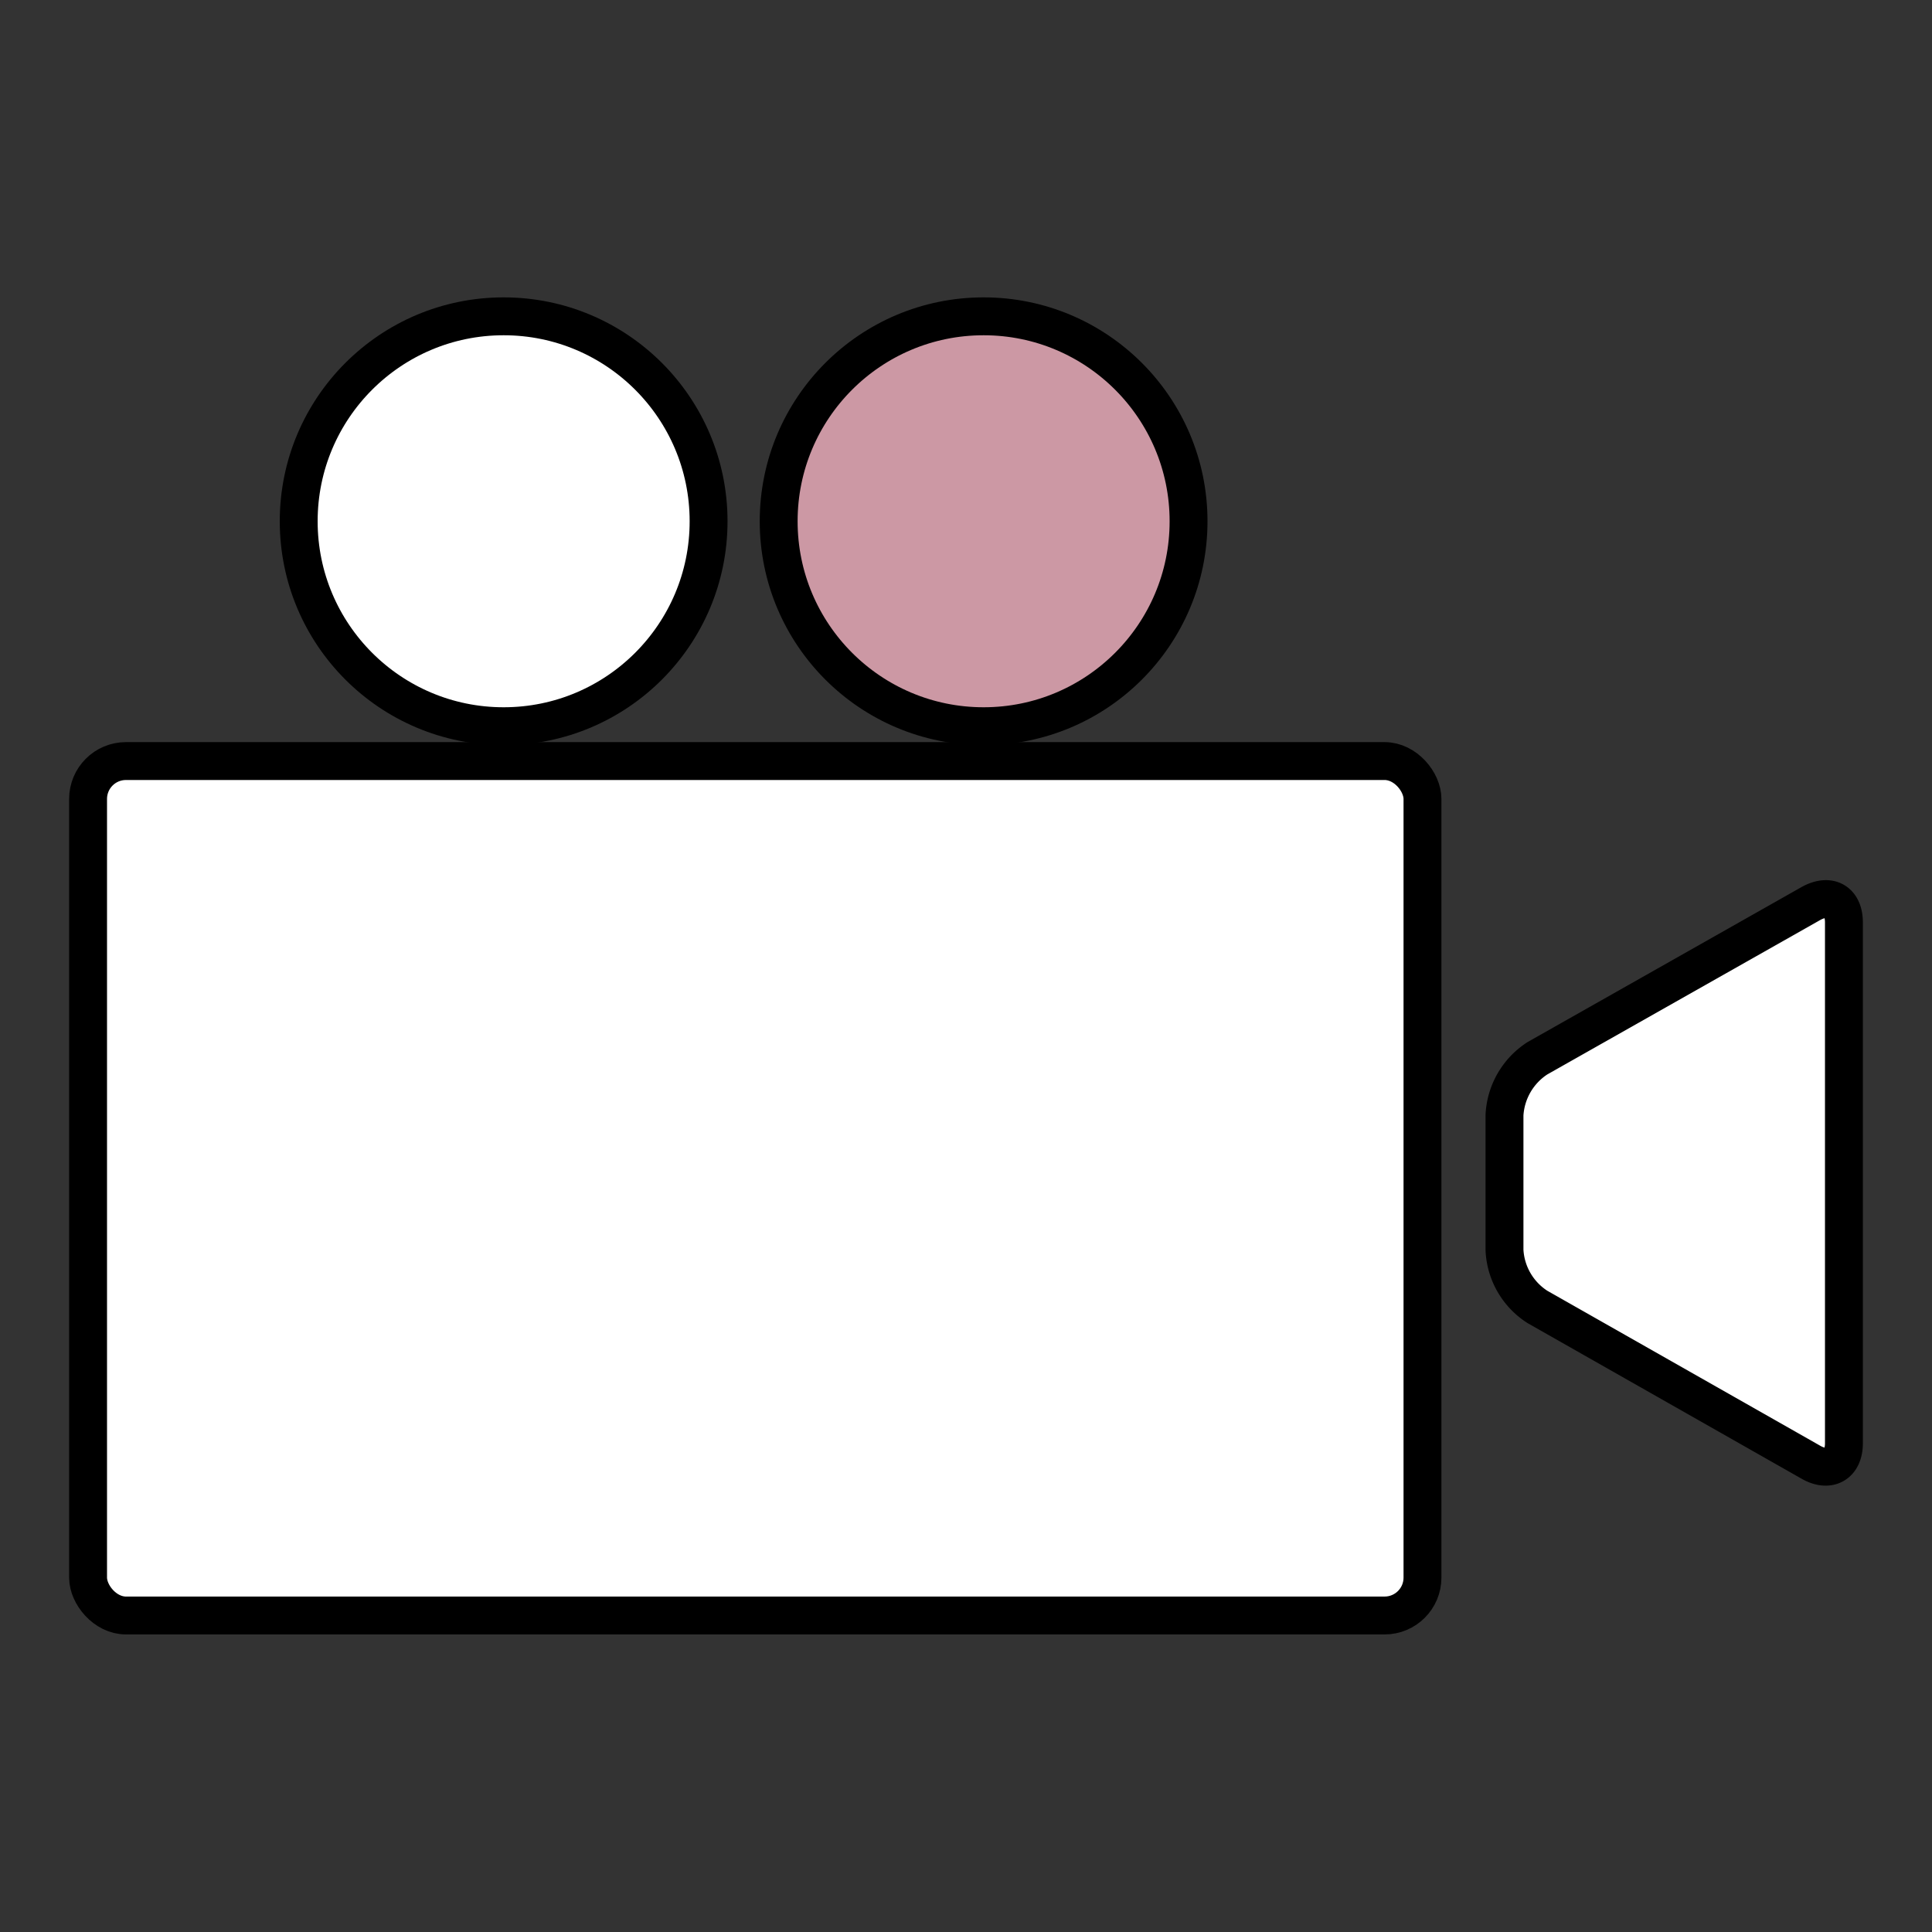
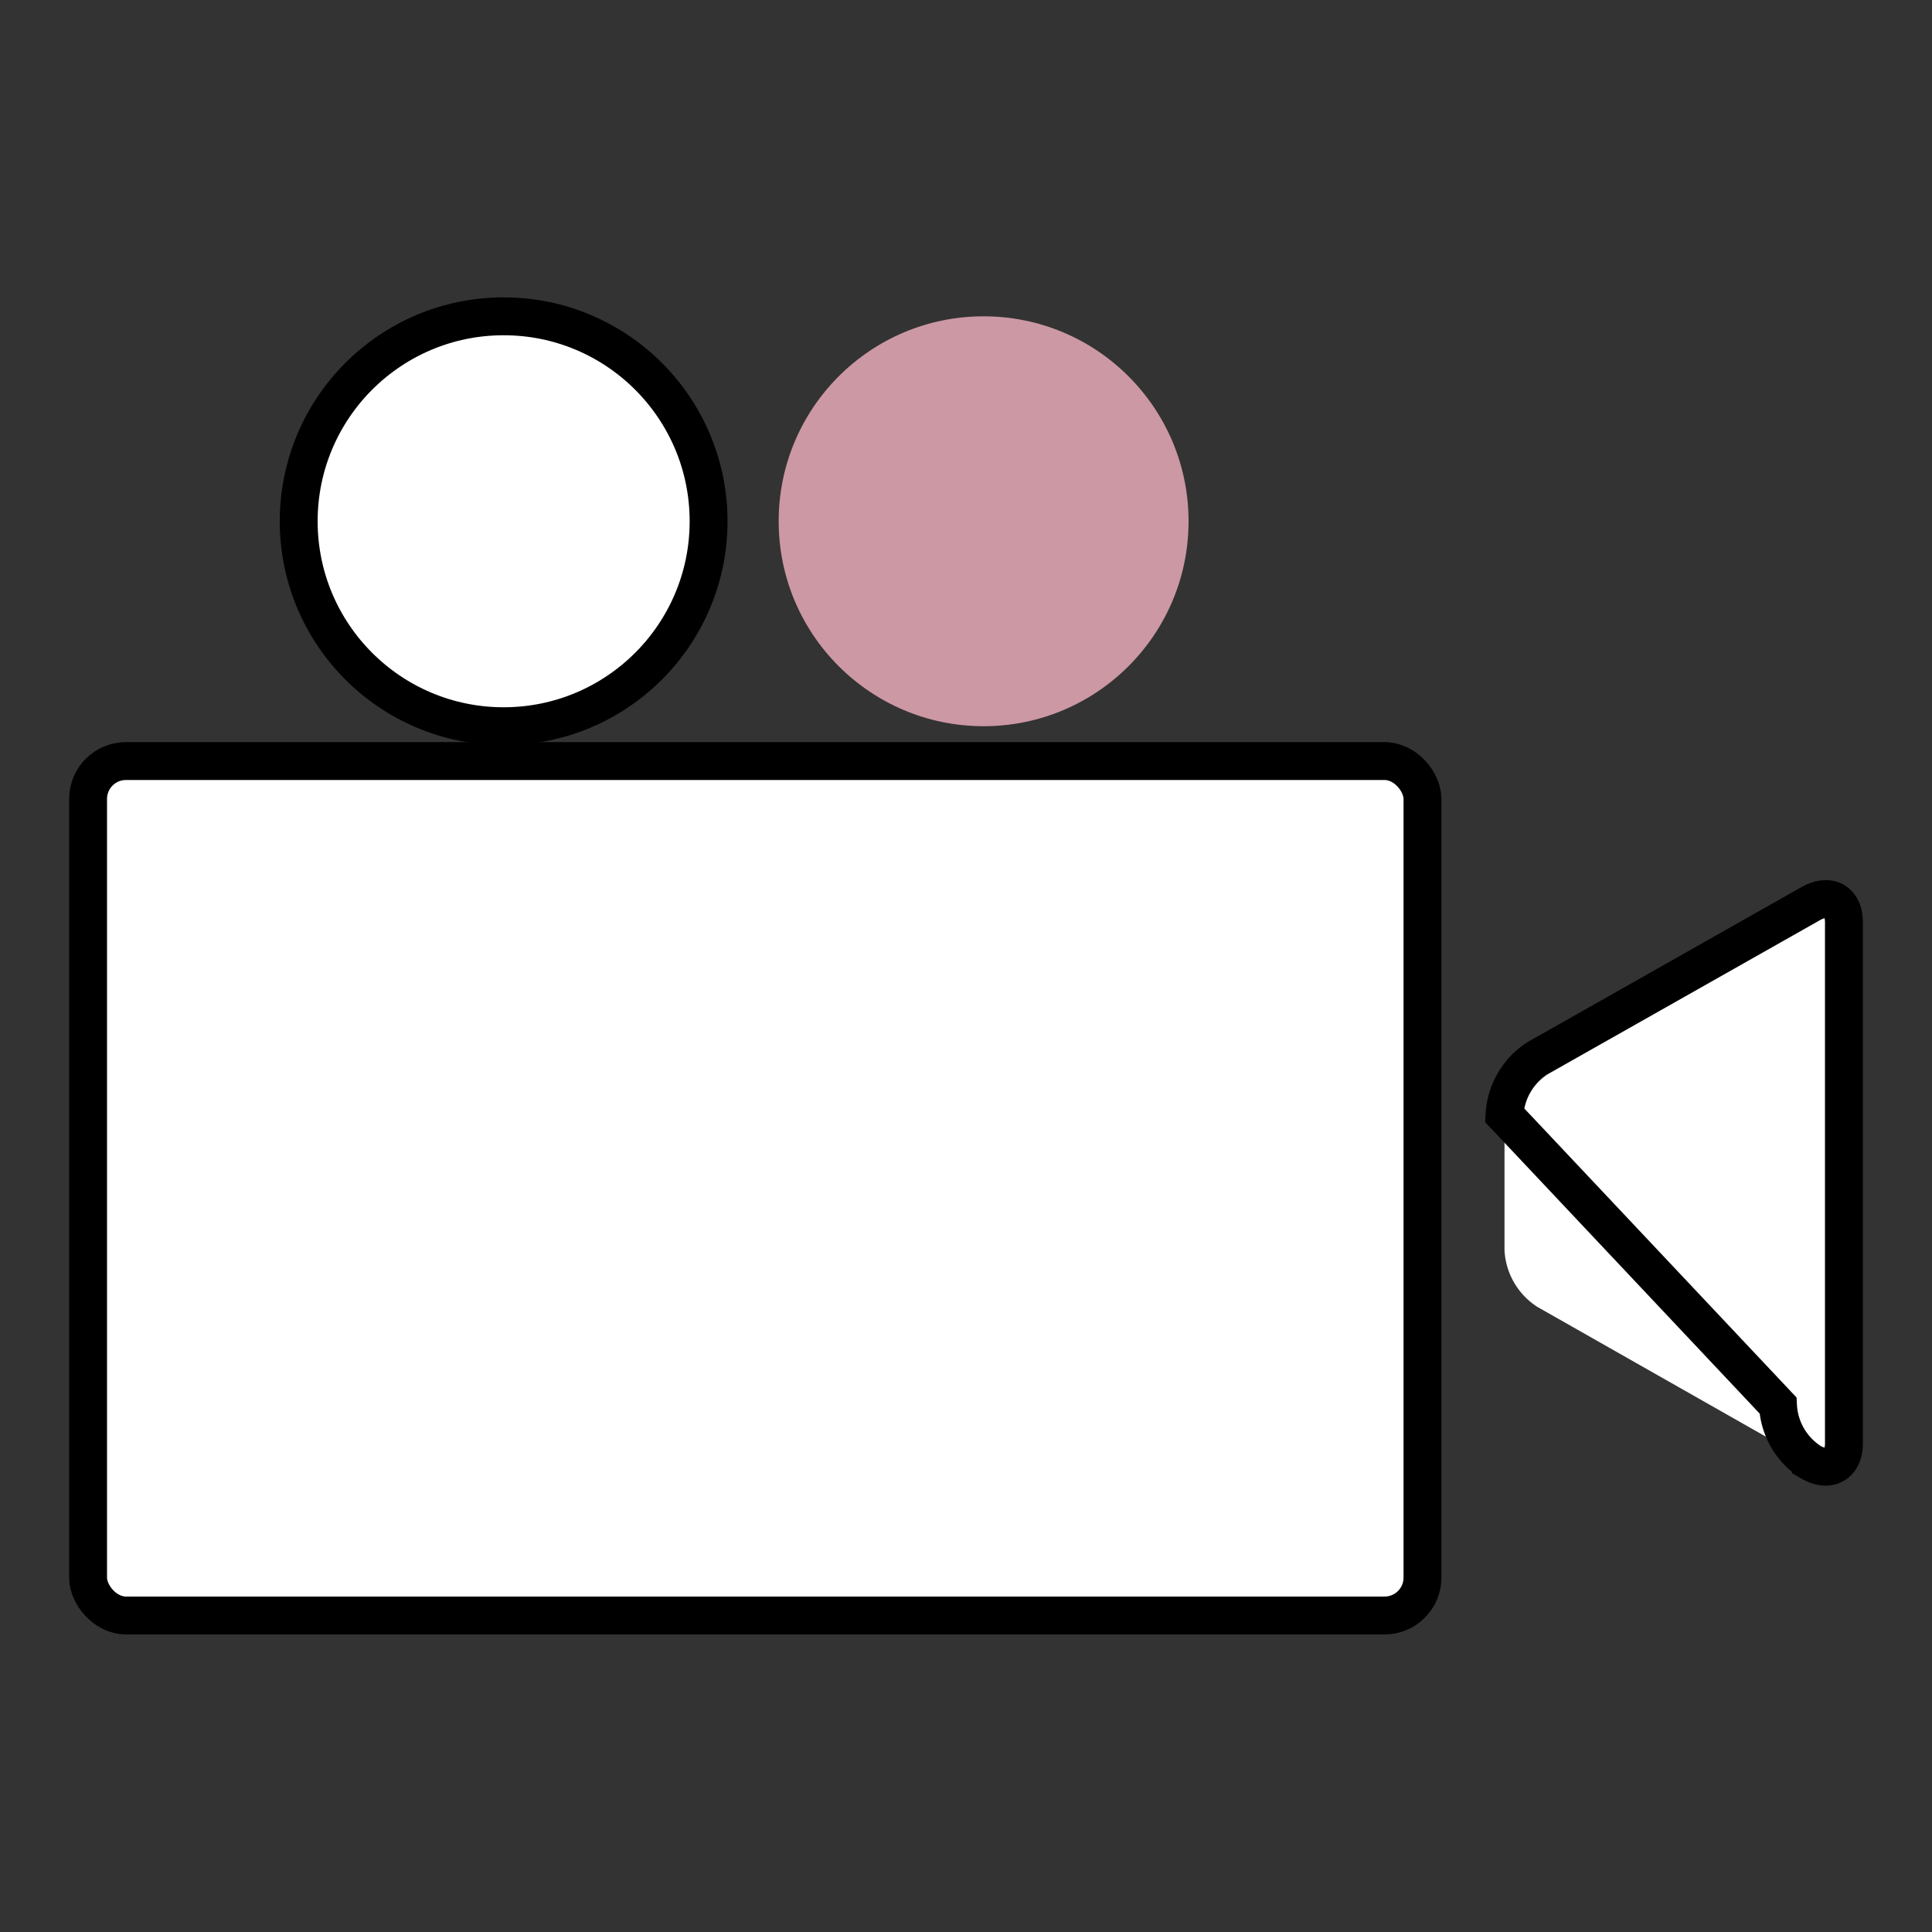
<svg xmlns="http://www.w3.org/2000/svg" viewBox="0 0 102 102">
  <rect x="0" y="0" width="102" height="102" fill="#333333" stroke="none" />
  <defs>
    <style>.cls-1,.cls-3{fill:none;}.cls-2{fill:#fff;}.cls-3{stroke:#000;stroke-miterlimit:10;stroke-width:2px;}.cls-4{fill:#cc98a4;}</style>
  </defs>
  <g id="レイヤー_2" data-name="レイヤー 2">
    <g id="レイヤー_1-2" data-name="レイヤー 1">
      <rect class="cls-1" width="102" height="102" />
      <circle class="cls-2" cx="26.59" cy="27.52" r="10.82" />
      <circle class="cls-3" cx="26.59" cy="27.52" r="10.82" />
      <circle class="cls-4" cx="51.93" cy="27.52" r="10.82" />
-       <circle class="cls-3" cx="51.93" cy="27.52" r="10.82" />
      <rect class="cls-2" x="4.65" y="40.18" width="70.45" height="45.11" rx="2" />
      <rect class="cls-3" x="4.65" y="40.18" width="70.45" height="45.11" rx="2" />
      <path class="cls-2" d="M79.43,58.87a3.81,3.81,0,0,1,1.74-3L95.61,47.7c1-.55,1.74-.09,1.74,1V76.2c0,1.1-.78,1.55-1.74,1L81.17,69a3.78,3.78,0,0,1-1.74-3Z" />
-       <path class="cls-3" d="M79.43,58.87a3.81,3.81,0,0,1,1.74-3L95.61,47.7c1-.55,1.74-.09,1.74,1V76.2c0,1.1-.78,1.55-1.74,1L81.17,69a3.78,3.78,0,0,1-1.74-3Z" />
+       <path class="cls-3" d="M79.43,58.87a3.81,3.81,0,0,1,1.74-3L95.61,47.7c1-.55,1.74-.09,1.74,1V76.2c0,1.1-.78,1.55-1.74,1a3.78,3.78,0,0,1-1.74-3Z" />
    </g>
  </g>
</svg>